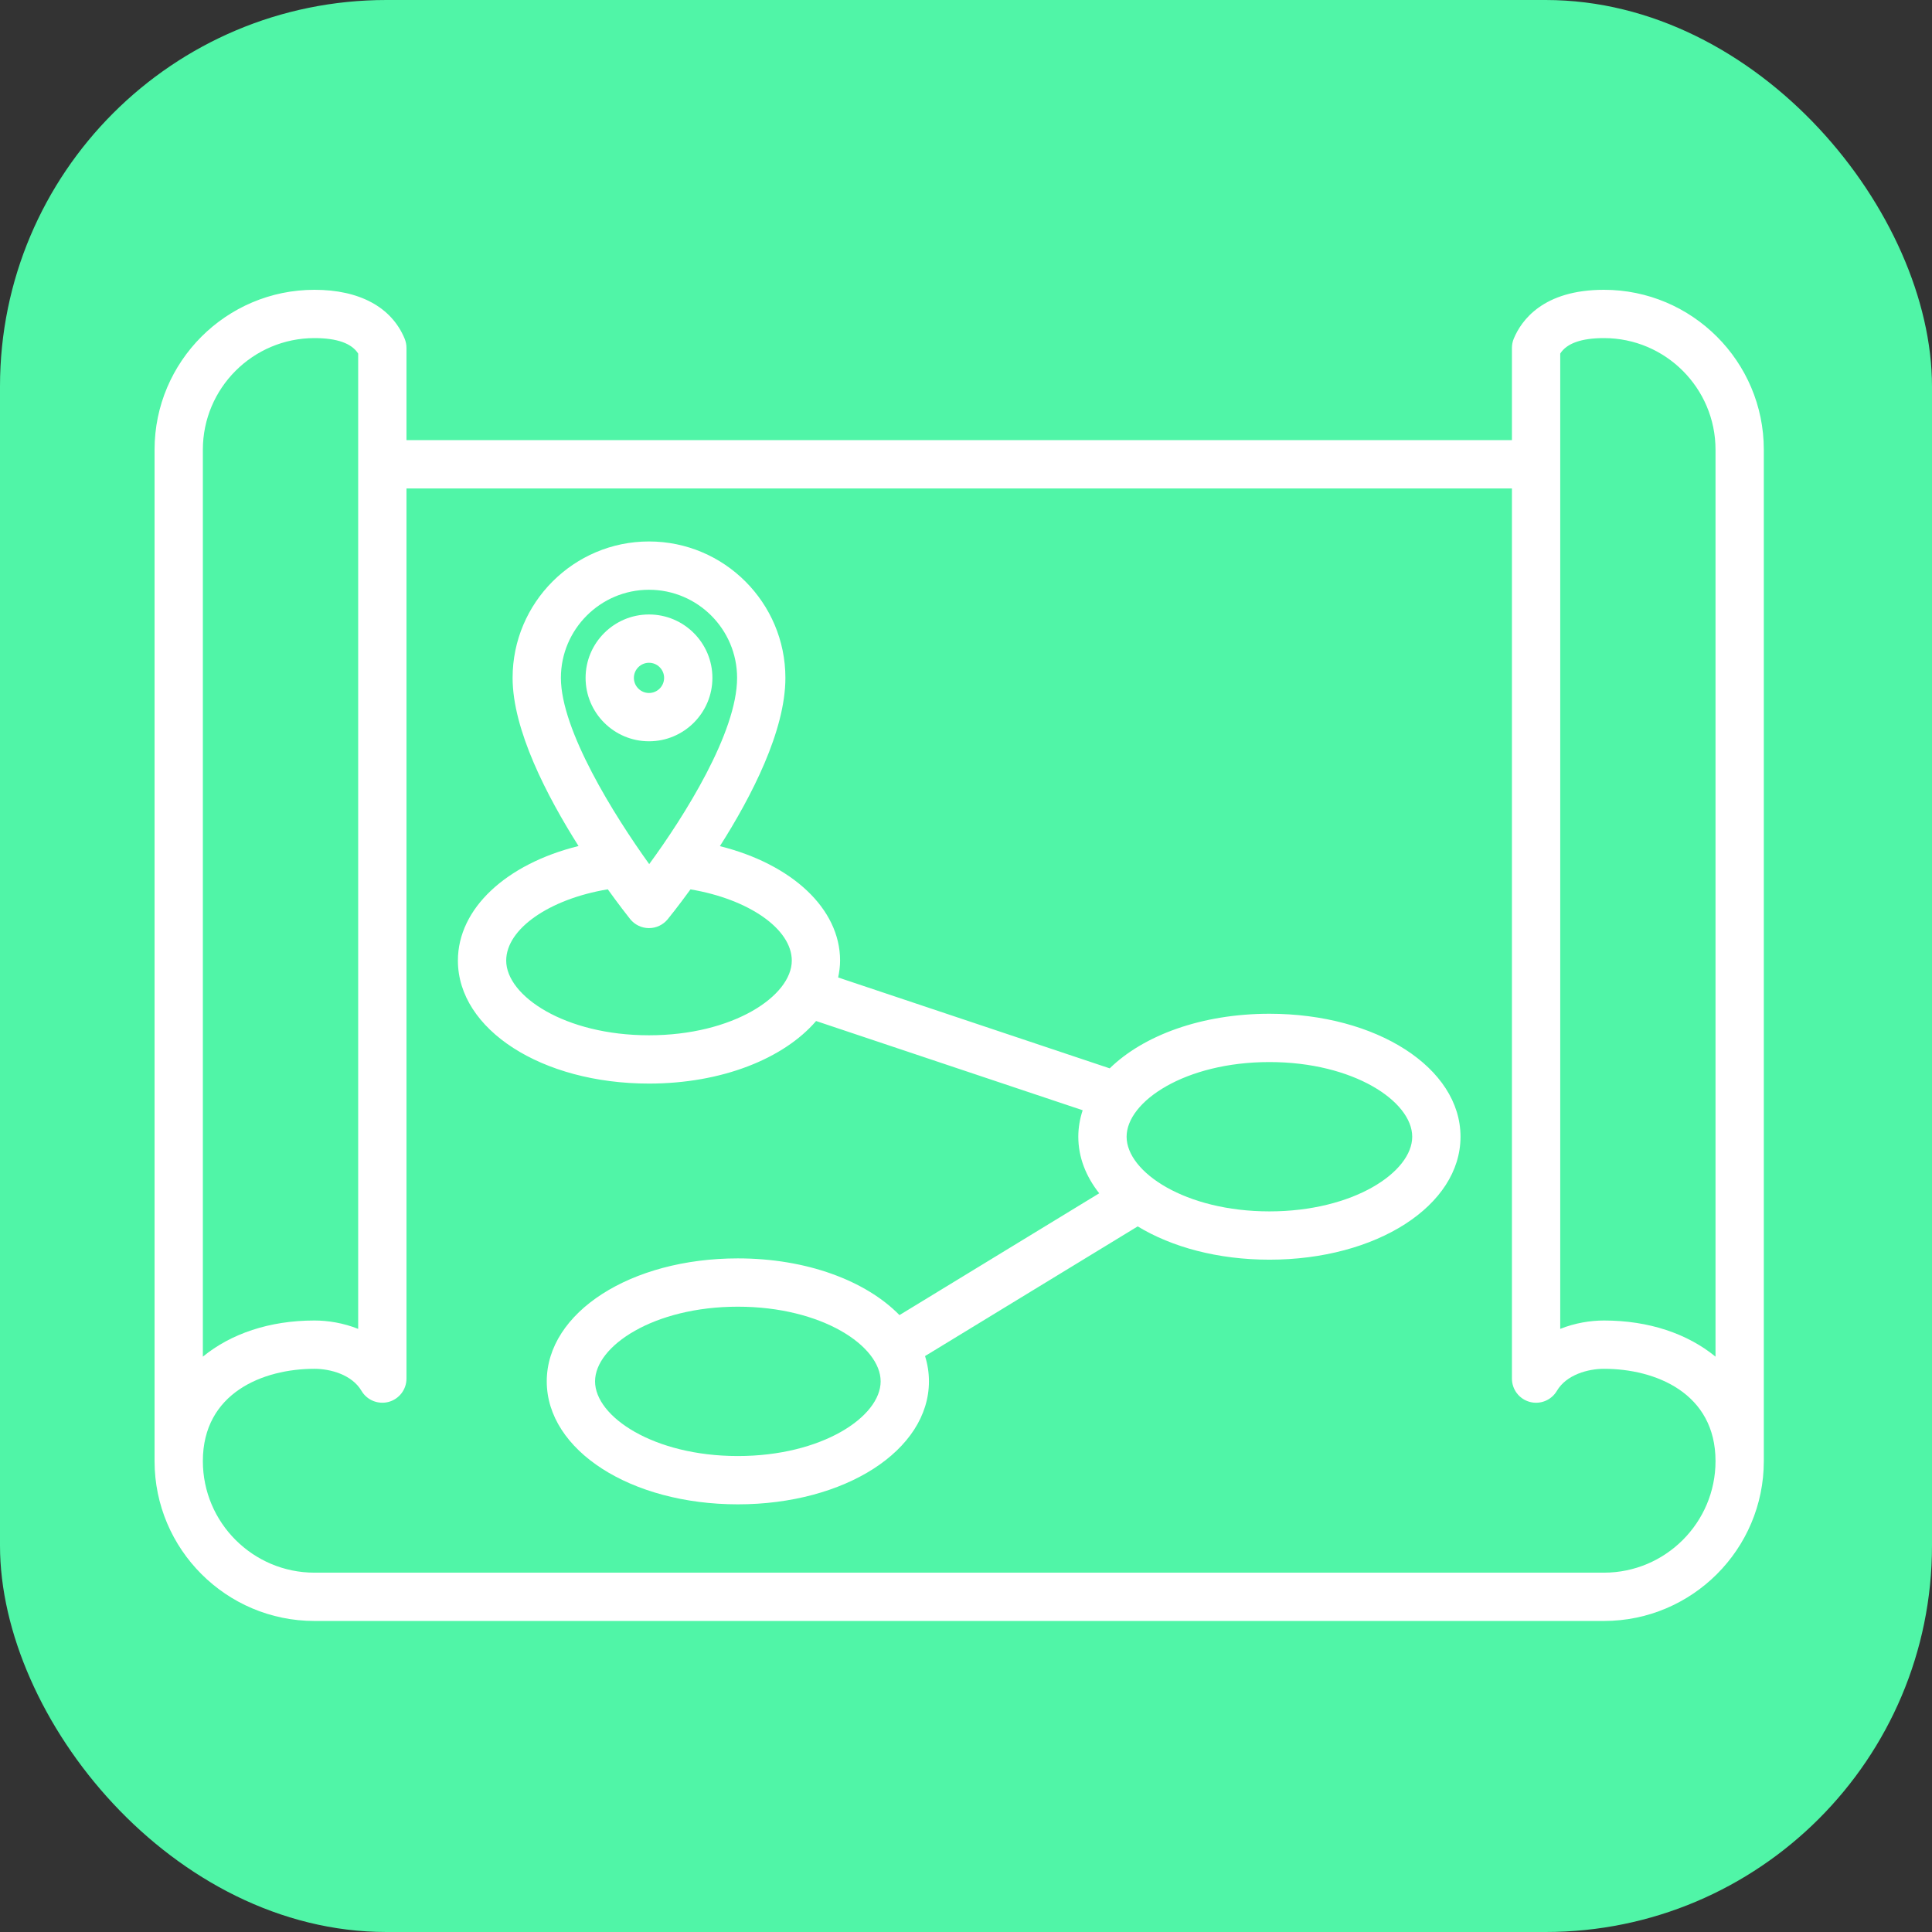
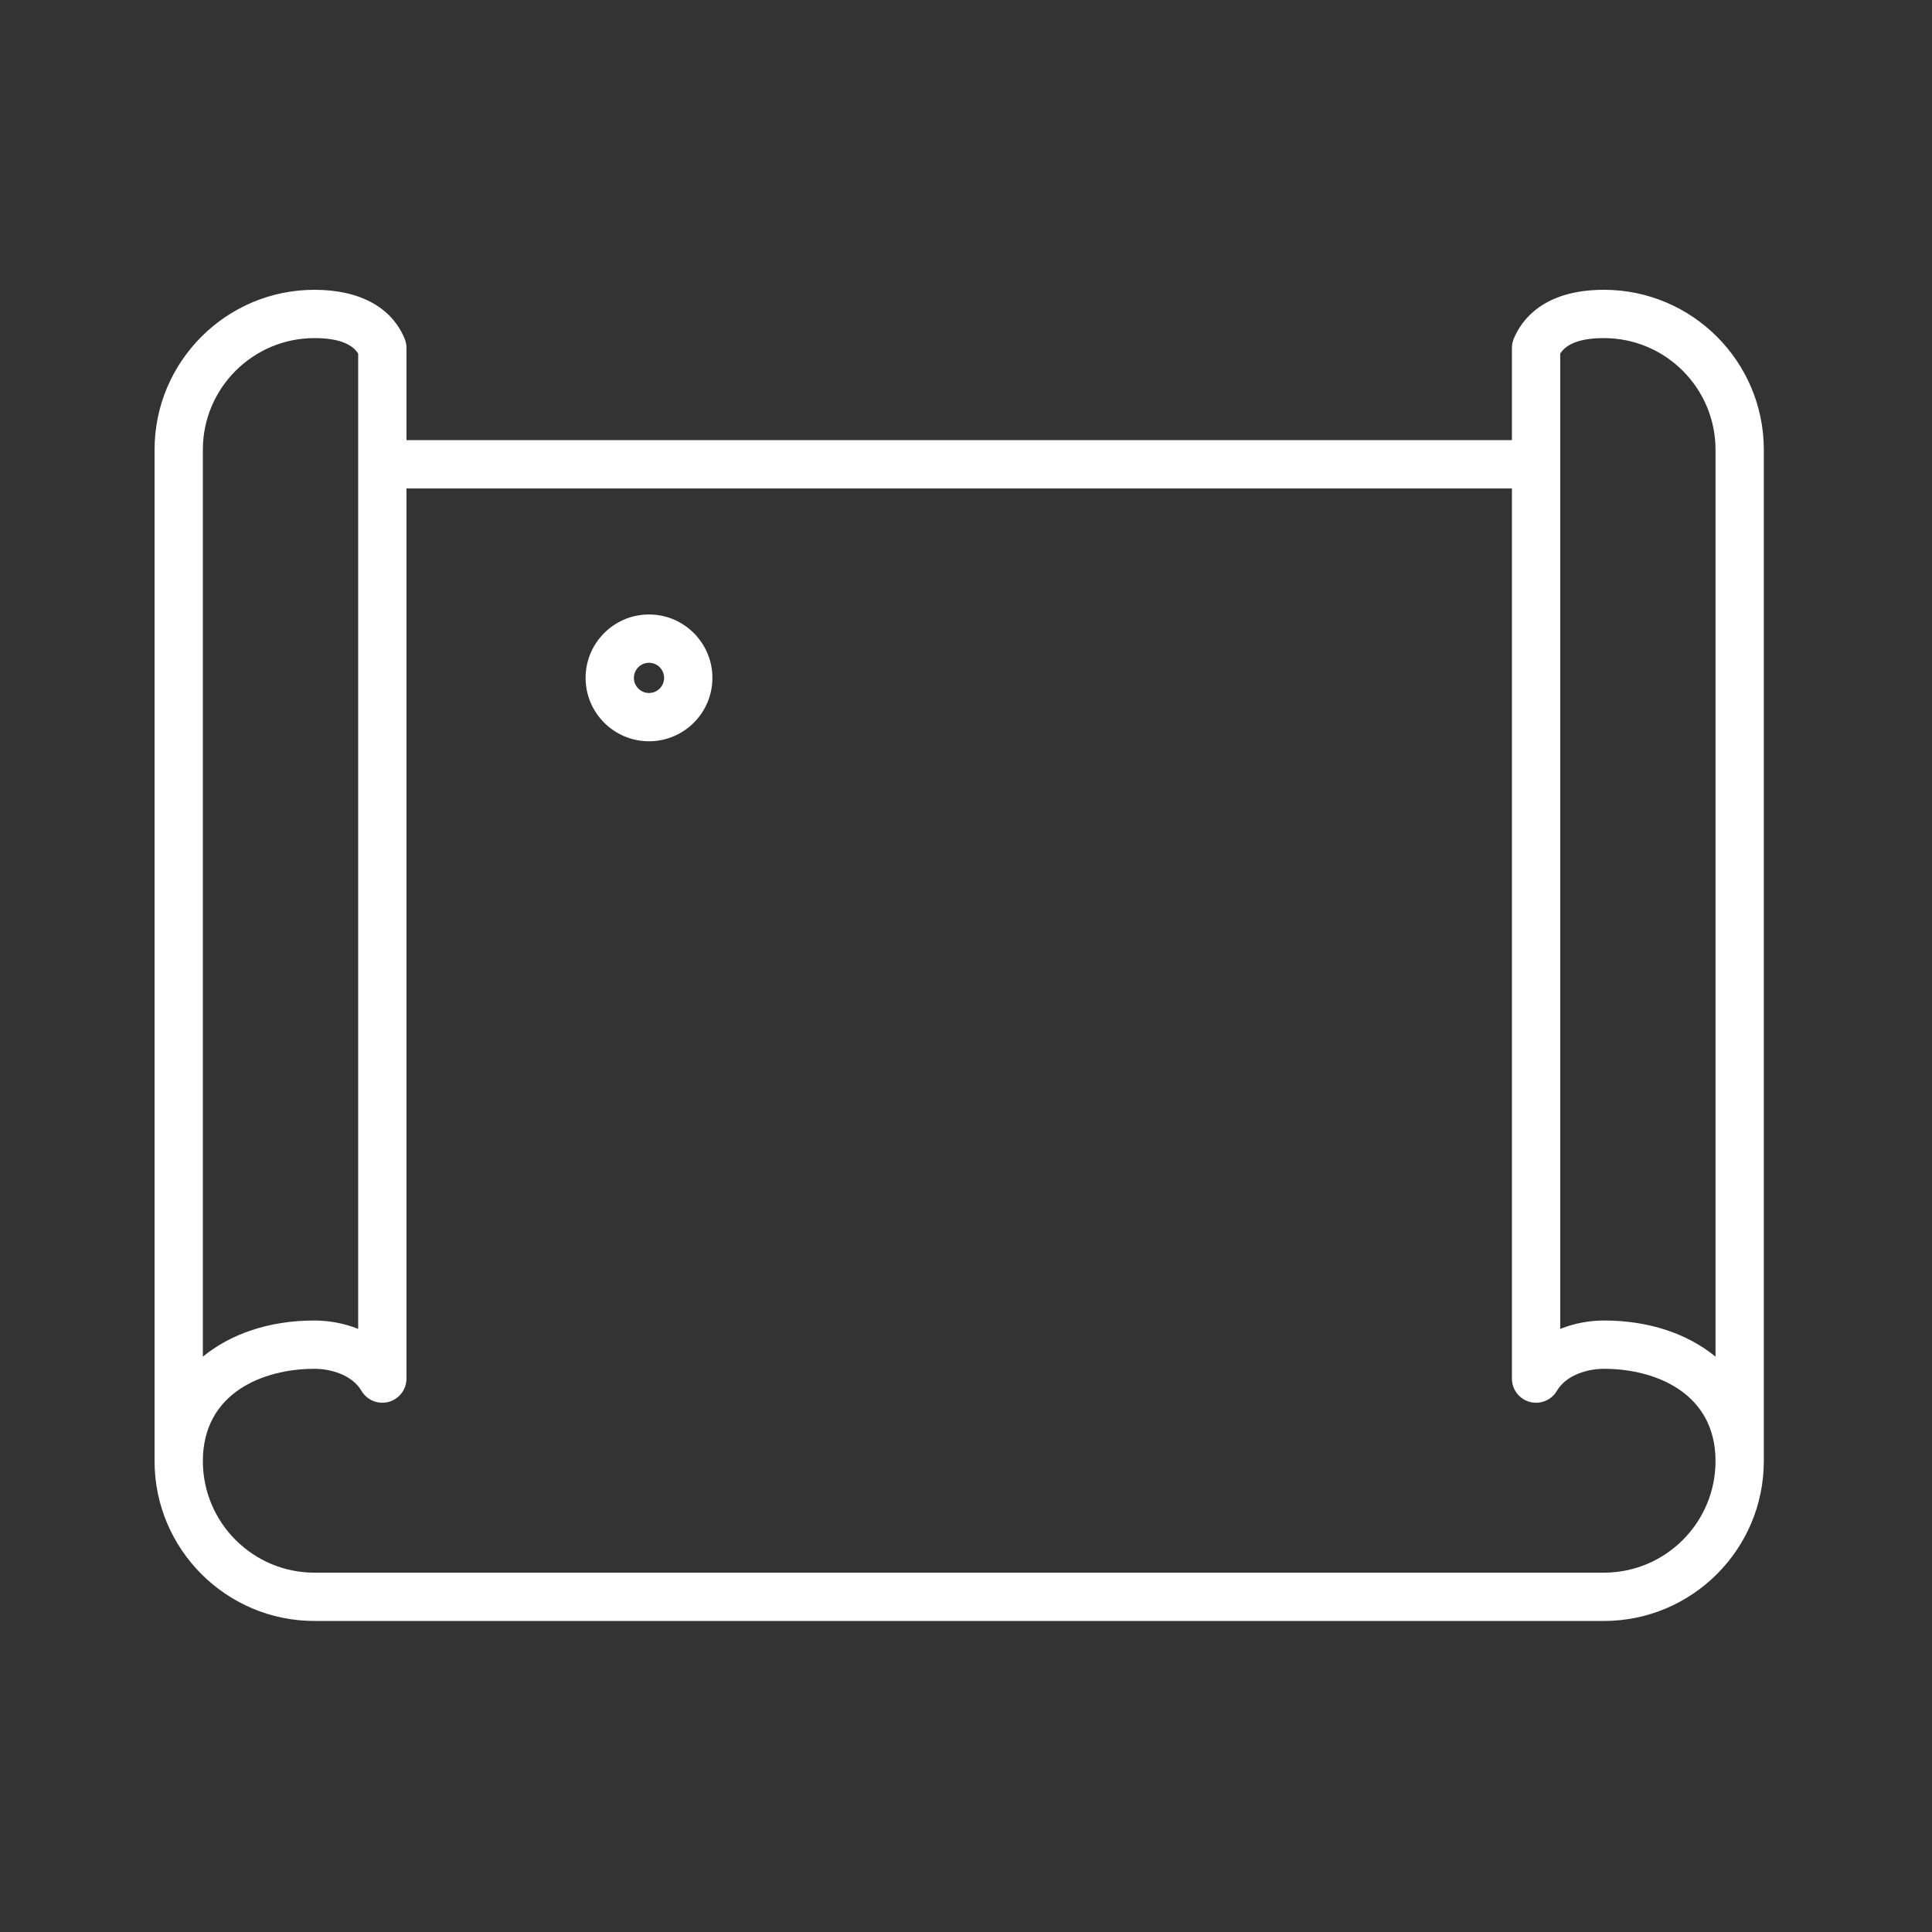
<svg xmlns="http://www.w3.org/2000/svg" width="100px" height="100px" viewBox="0 0 100 100" version="1.1">
  <rect x="0" y="0" width="100" height="100" fill="#333333" stroke="none" />
  <title>Sourcing-Resourcefully-Icon</title>
  <g id="Child-Solution-Page-[Contract-Recruiting]" stroke="none" stroke-width="1" fill="none" fill-rule="evenodd">
    <g id="Preacta-Talent-Sourcing-Child-Page" transform="translate(-796, -935)">
      <g id="Sourcing-Resourcefully-Icon" transform="translate(796, 935)">
        <g id="Group-5" fill="#50F5A7">
-           <rect id="Rectangle" x="0" y="0" width="100" height="100" rx="20" />
-         </g>
+           </g>
        <g id="Group-7" transform="translate(8, 15)" fill="#FFFFFF">
          <path d="M75.02,66.401 L8.276,66.401 C5.091,66.401 2.5,63.81 2.5,60.626 C2.5,57.1 5.611,55.849 8.276,55.849 C9.09,55.849 10.216,56.148 10.711,56.99 C10.997,57.476 11.572,57.707 12.117,57.562 C12.661,57.414 13.039,56.92 13.039,56.356 L13.039,10.282 L70.257,10.282 L70.257,56.356 C70.257,56.92 70.635,57.414 71.179,57.562 C71.723,57.71 72.298,57.476 72.584,56.99 C73.08,56.148 74.206,55.849 75.02,55.849 C77.684,55.849 80.795,57.1 80.795,60.626 C80.795,63.81 78.205,66.401 75.02,66.401 L75.02,66.401 Z M2.5,8.276 C2.5,5.091 5.091,2.5 8.276,2.5 C9.442,2.5 10.202,2.77 10.539,3.301 L10.539,53.783 C9.778,53.478 8.978,53.349 8.276,53.349 C5.943,53.349 3.947,54.035 2.5,55.22 L2.5,8.276 Z M72.757,3.301 C73.094,2.77 73.854,2.5 75.02,2.5 C78.205,2.5 80.795,5.091 80.795,8.276 L80.795,55.22 C79.348,54.035 77.353,53.349 75.02,53.349 C74.318,53.349 73.518,53.478 72.757,53.783 L72.757,3.301 Z M75.02,0 C71.872,0 70.745,1.584 70.353,2.527 C70.29,2.679 70.257,2.842 70.257,3.006 L70.257,7.782 L13.039,7.782 L13.039,3.006 C13.039,2.842 13.006,2.679 12.943,2.527 C12.267,0.898 10.609,0 8.276,0 C3.712,0 0,3.713 0,8.276 L0,60.626 C0,65.189 3.712,68.901 8.276,68.901 L75.02,68.901 C79.583,68.901 83.295,65.189 83.295,60.626 L83.295,8.276 C83.295,3.713 79.583,0 75.02,0 L75.02,0 Z" id="Fill-1" />
-           <path d="M57.705,47.701 C53.349,47.701 50.313,45.664 50.313,43.836 C50.313,42.008 53.349,39.972 57.705,39.972 C62.06,39.972 65.096,42.008 65.096,43.836 C65.096,45.664 62.06,47.701 57.705,47.701 M30.191,60.364 C25.836,60.364 22.8,58.327 22.8,56.499 C22.8,54.671 25.836,52.634 30.191,52.634 C34.547,52.634 37.582,54.671 37.582,56.499 C37.582,58.327 34.547,60.364 30.191,60.364 M25.592,38.586 C21.237,38.586 18.201,36.549 18.201,34.72 C18.201,33.079 20.433,31.534 23.459,31.031 C24.029,31.824 24.465,32.38 24.615,32.569 C24.851,32.864 25.206,33.036 25.584,33.039 L25.592,33.039 C25.966,33.039 26.321,32.871 26.559,32.581 C26.625,32.501 27.094,31.921 27.739,31.034 C30.755,31.539 32.983,33.084 32.983,34.72 C32.983,36.549 29.948,38.586 25.592,38.586 M25.592,15.526 C28.107,15.526 30.152,17.572 30.152,20.087 C30.152,22.914 27.417,27.253 25.603,29.726 C23.787,27.201 21.032,22.794 21.032,20.087 C21.032,17.572 23.078,15.526 25.592,15.526 M57.705,37.472 C54.209,37.472 51.194,38.583 49.439,40.298 L35.383,35.594 C35.442,35.308 35.483,35.018 35.483,34.72 C35.483,32.034 32.994,29.73 29.262,28.796 C30.892,26.234 32.652,22.835 32.652,20.087 C32.652,16.194 29.485,13.026 25.592,13.026 C21.699,13.026 18.532,16.194 18.532,20.087 C18.532,22.777 20.304,26.198 21.945,28.79 C18.199,29.719 15.701,32.025 15.701,34.72 C15.701,38.29 20.046,41.086 25.592,41.086 C29.359,41.086 32.567,39.794 34.241,37.848 L48.039,42.466 C47.894,42.906 47.813,43.364 47.813,43.836 C47.813,44.9 48.207,45.892 48.895,46.765 L38.557,53.069 C36.82,51.294 33.758,50.134 30.191,50.134 C24.645,50.134 20.3,52.93 20.3,56.499 C20.3,60.068 24.645,62.864 30.191,62.864 C35.737,62.864 40.082,60.068 40.082,56.499 C40.082,56.049 40.012,55.611 39.88,55.19 L50.887,48.478 C52.65,49.549 55.035,50.201 57.705,50.201 C63.251,50.201 67.596,47.405 67.596,43.836 C67.596,40.267 63.251,37.472 57.705,37.472" id="Fill-3" />
          <path d="M25.592,20.869 C25.161,20.869 24.81,20.518 24.81,20.087 C24.81,19.656 25.161,19.305 25.592,19.305 C26.023,19.305 26.374,19.656 26.374,20.087 C26.374,20.518 26.023,20.869 25.592,20.869 M28.874,20.087 C28.874,18.277 27.402,16.805 25.592,16.805 C23.782,16.805 22.31,18.277 22.31,20.087 C22.31,21.897 23.782,23.369 25.592,23.369 C27.402,23.369 28.874,21.897 28.874,20.087" id="Fill-5" />
        </g>
      </g>
    </g>
  </g>
</svg>